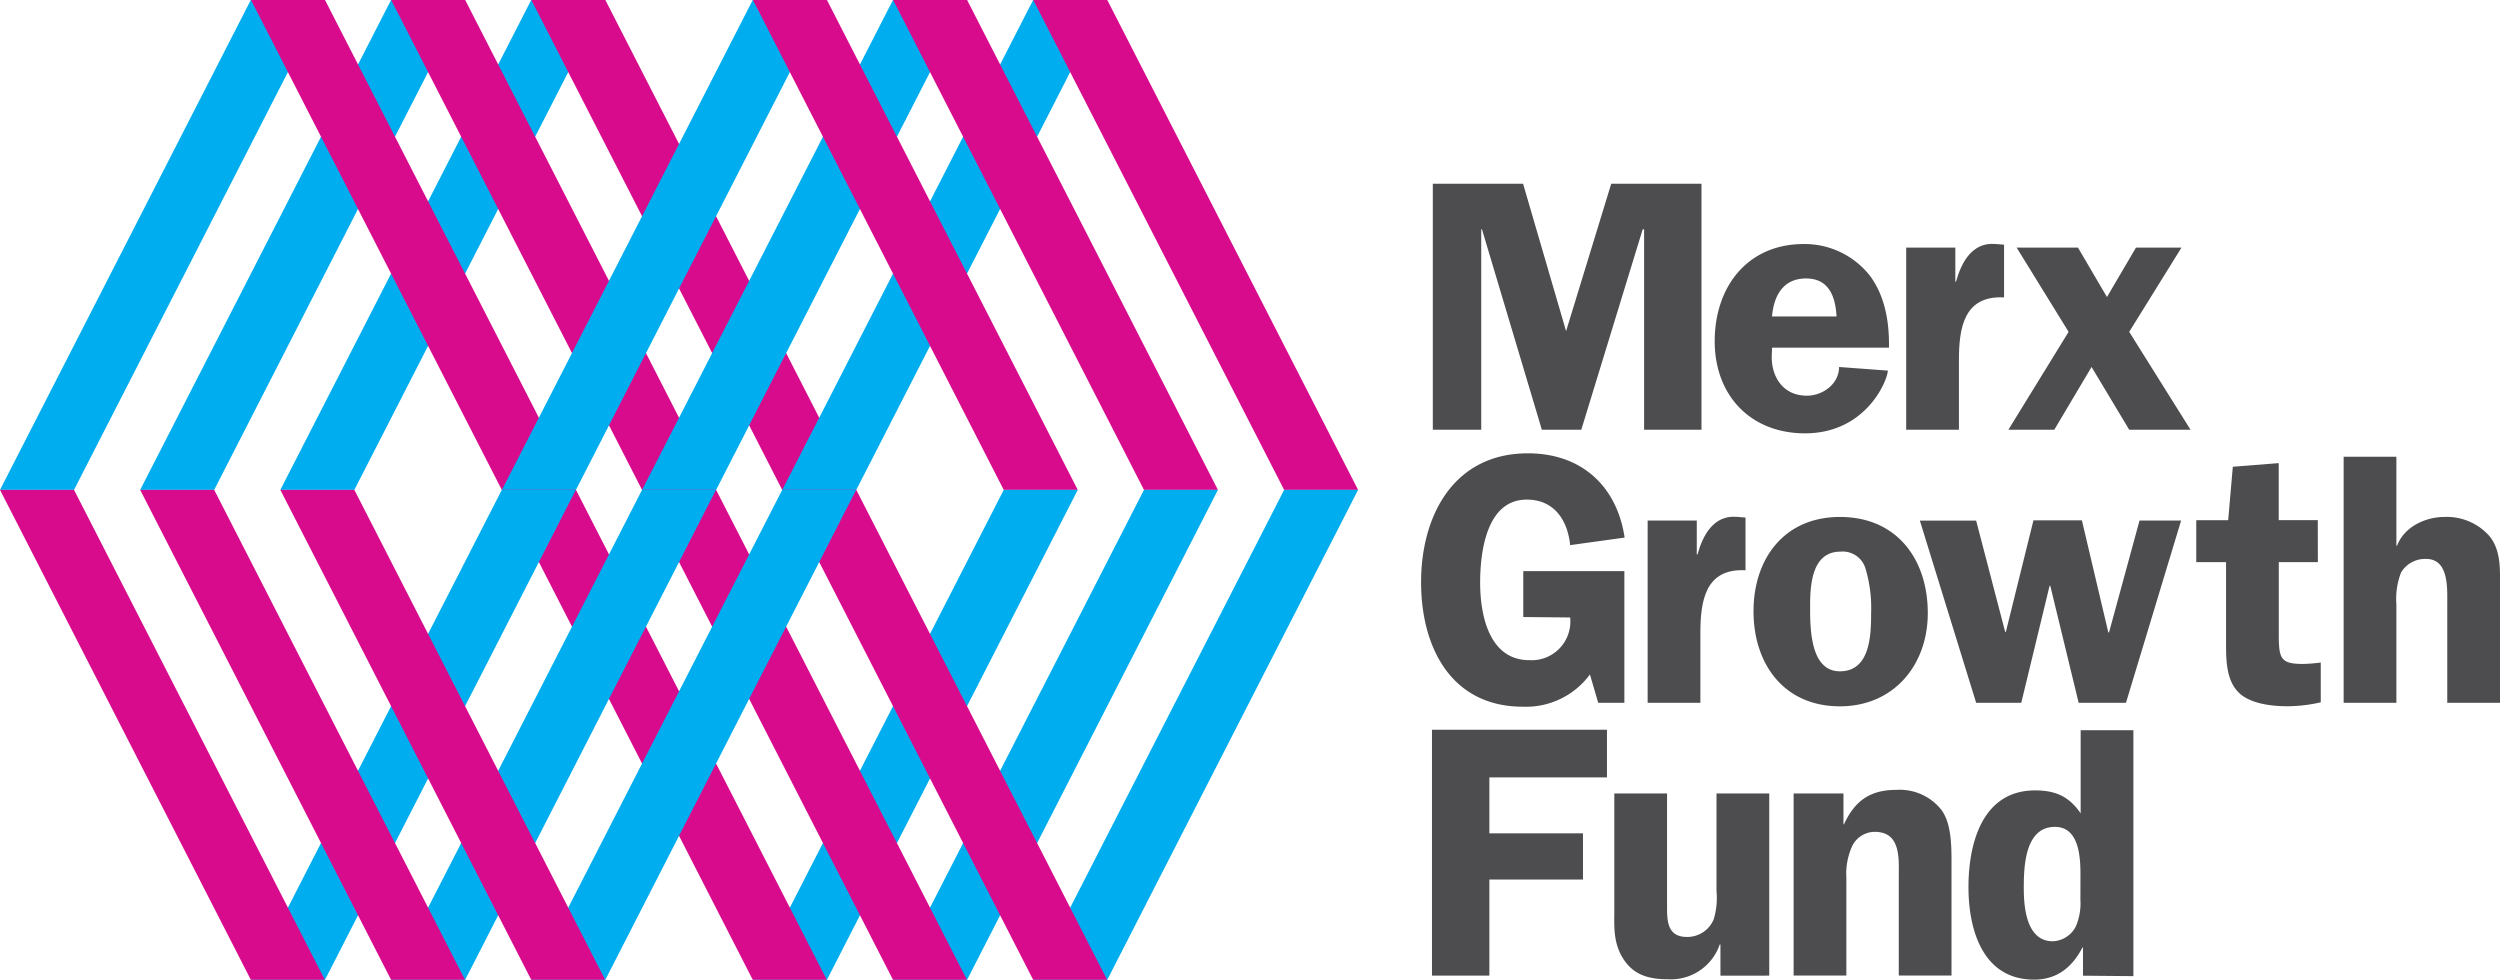
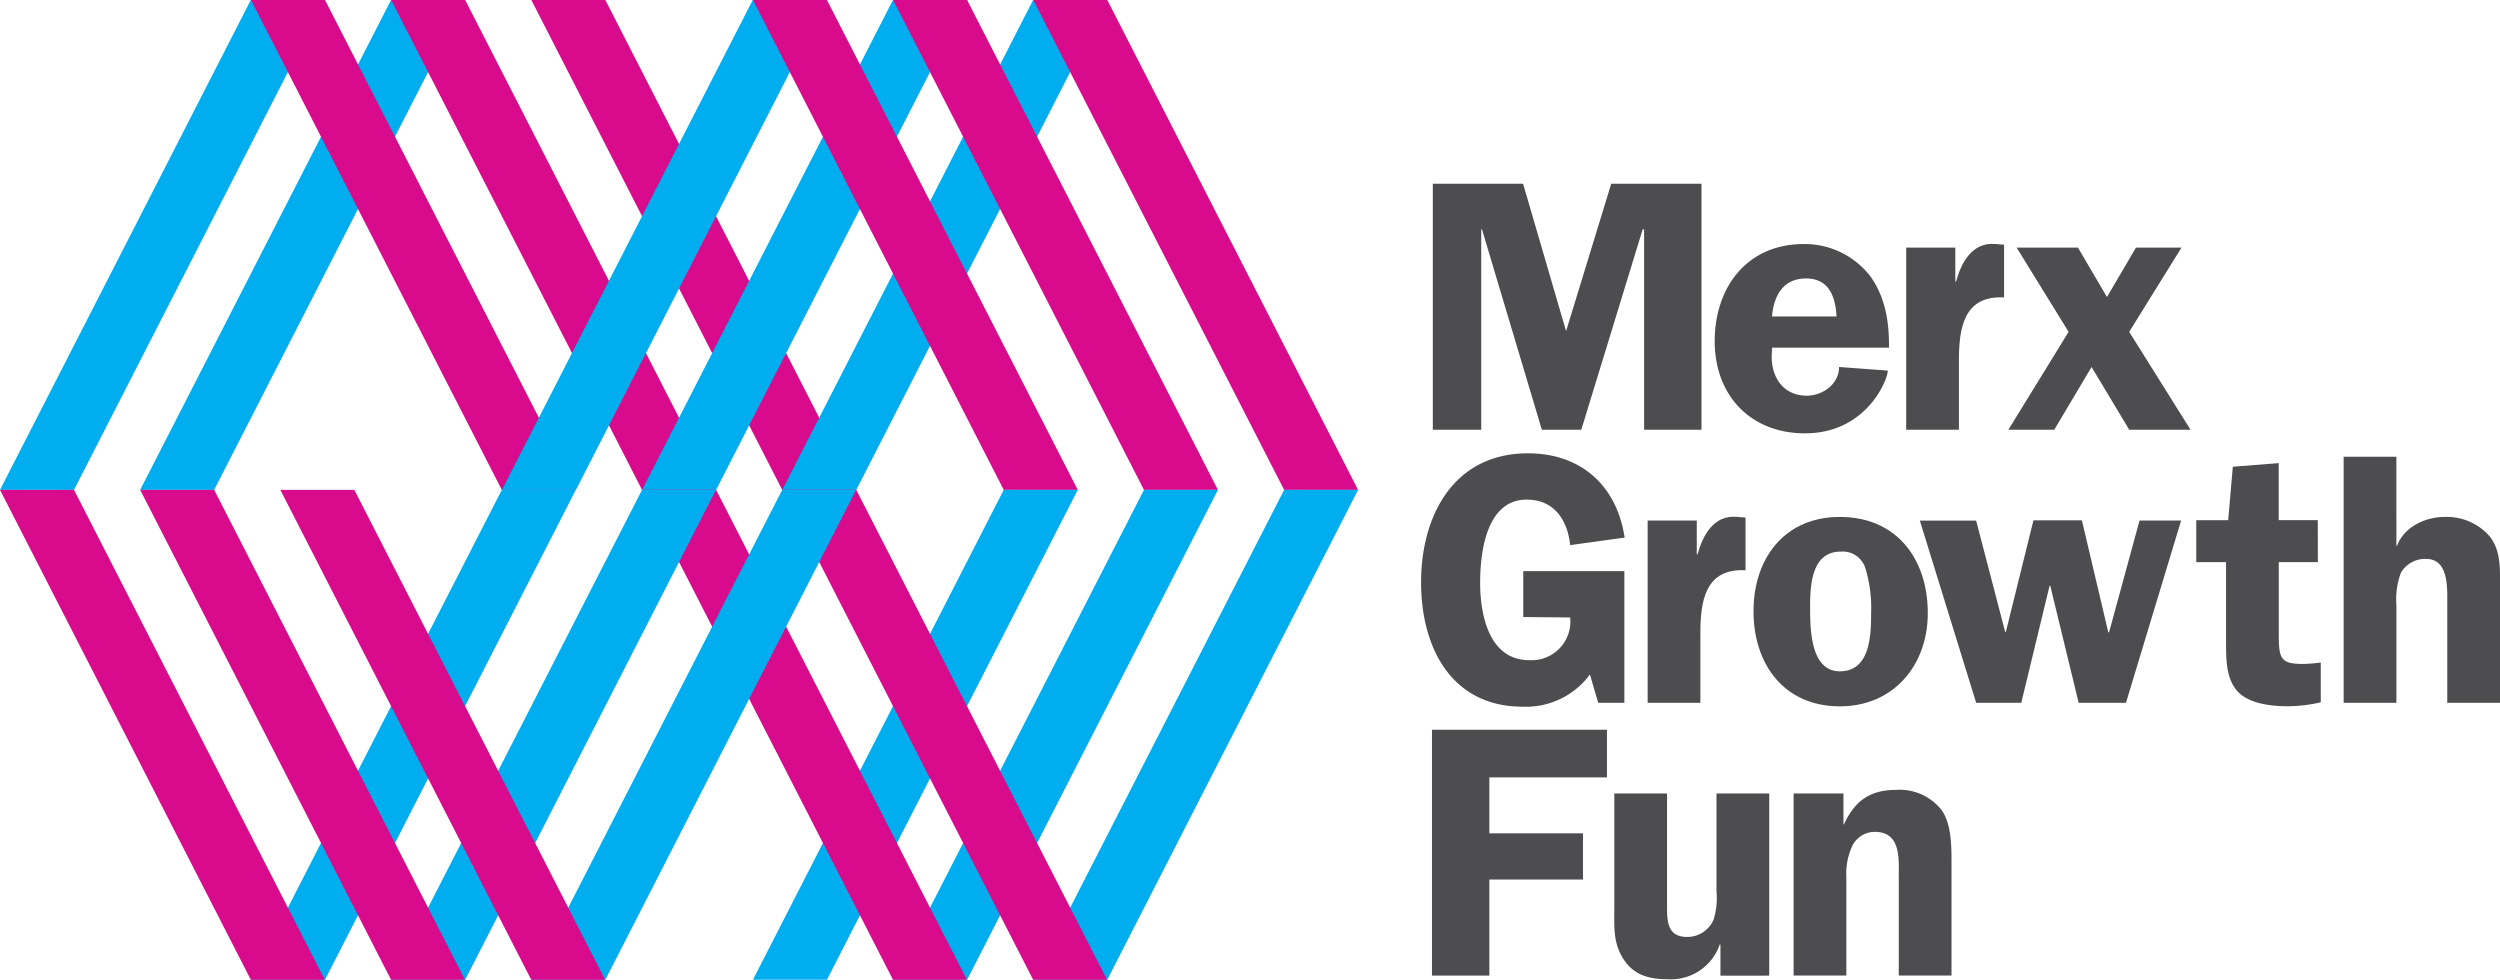
<svg xmlns="http://www.w3.org/2000/svg" viewBox="0 0 387.75 151.96">
  <defs>
    <style>.cls-1{isolation:isolate;}.cls-2{fill:#4d4d4f;}.cls-3{mix-blend-mode:multiply;}.cls-4{fill:#00aeef;}.cls-5{fill:#d80b8c;}</style>
  </defs>
  <title>merxlogo_portrait</title>
  <g class="cls-1">
    <g id="Layer_1" data-name="Layer 1">
      <path class="cls-2" d="M245.26,66.65h-6.12l-9.29-31.09h-.11V66.65h-7.51V28.5h14l6.67,22.86,7-22.86h14V66.65h-8.9V35.57h-.22Z" transform="translate(0 0)" />
      <path class="cls-2" d="M274.85,53.92l-.06,1.39c0,3.34,1.89,6.06,5.45,6.06,2.5,0,5-1.84,5-4.45l7.56.56c0,1.39-3.28,9.73-12.85,9.73-8.45,0-14-5.89-14-14.29S271,37.85,279.75,37.85a12.88,12.88,0,0,1,10.34,5c2.34,3.23,2.95,7.23,2.89,11.07Zm10-4.84c-.17-3.06-1.17-5.89-4.73-5.89s-5,2.67-5.28,5.89Z" transform="translate(0 0)" />
      <path class="cls-2" d="M303.27,38.4v5.28h.11c.83-3,2.5-6.12,6.06-5.84l1.39.11v8.18c-6.23-.33-7,4.73-7,9.73V66.65h-8.18V38.4Z" transform="translate(0 0)" />
      <path class="cls-2" d="M330.24,51.47l9.51,15.18h-9.51l-5.84-9.73-5.78,9.73H311.5l9.34-15.18L312.78,38.4h9.51l4.5,7.67,4.5-7.67h7.06Z" transform="translate(0 0)" />
      <path class="cls-2" d="M236.26,95.7V88.58h15.68V109h-4.06l-1.28-4.39a12.33,12.33,0,0,1-10.4,5c-11.18,0-15.79-9.29-15.79-19.3,0-10.34,5.06-20,16.57-20,8.23,0,13.79,5,15,13.07l-8.45,1.17c-.39-3.84-2.45-7.06-6.73-7.06-6.28,0-7.23,8.18-7.23,12.9,0,5,1.39,12,7.62,12a6,6,0,0,0,6.34-6.62Z" transform="translate(0 0)" />
      <path class="cls-2" d="M263.17,80.74V86h.11c.83-3,2.5-6.12,6.06-5.84l1.39.11v8.18c-6.23-.33-7,4.73-7,9.73V109h-8.18V80.74Z" transform="translate(0 0)" />
      <path class="cls-2" d="M299,95.09c0,8.06-5.28,14.46-13.63,14.46-8.68,0-13.4-6.56-13.4-14.74s4.78-14.63,13.4-14.63C294.21,80.18,299,86.74,299,95.09ZM280.75,94c0,3.23-.06,10.12,4.62,10.12s4.84-5.56,4.84-9a21.3,21.3,0,0,0-.89-7,3.69,3.69,0,0,0-3.89-2.56C281,85.58,280.75,90.75,280.75,94Z" transform="translate(0 0)" />
      <path class="cls-2" d="M329.74,109H322.4L318,90.86h-.11L313.5,109h-7l-8.73-28.25h8.73L311,98h.11l4.28-17.3h7.51L327,98.09h.11l4.73-17.35h6.45Z" transform="translate(0 0)" />
      <path class="cls-2" d="M359.5,87.19h-6.06V98.42c0,3.73.28,4.56,3.78,4.56a26.82,26.82,0,0,0,2.73-.22v6.17a23.77,23.77,0,0,1-5.12.61c-2.34,0-5.45-.33-7.29-1.84-2.28-1.89-2.28-5.28-2.28-8.06V87.19h-4.62V80.68h4.95l.72-8.29,7.12-.56v8.84h6.06Z" transform="translate(0 0)" />
      <path class="cls-2" d="M387.75,109h-8.18V93.75c0-2.45.28-7.06-3.28-7.06a4.34,4.34,0,0,0-3.89,2.11,11.41,11.41,0,0,0-.72,4.95V109H363.5V70.84h8.18V84.63h.11c1.06-2.84,4.28-4.45,7.34-4.45a8.79,8.79,0,0,1,7.06,3.06c1.72,2.22,1.56,5.06,1.56,7.79Z" transform="translate(0 0)" />
      <path class="cls-2" d="M231,120.57v8.68h14.52v7.17H231v14.9h-8.9V113.18h27.14v7.4Z" transform="translate(0 0)" />
      <path class="cls-2" d="M266.84,151.33v-4.84h-.11a8,8,0,0,1-8.06,5.39c-2.84,0-5.28-.61-6.9-3.17s-1.39-5.12-1.39-7.84v-17.8h8.18v17.8c0,2.28.22,4.45,3.11,4.45a4.43,4.43,0,0,0,4.12-2.72,11.23,11.23,0,0,0,.44-4.34V123.07h8.18v28.25Z" transform="translate(0 0)" />
      <path class="cls-2" d="M278.19,123.07h7.73v4.78H286c1.67-3.61,4-5.34,8.12-5.34a8.24,8.24,0,0,1,7,3.11c1.56,2.11,1.56,5.67,1.56,8.23v17.46h-8.18V136.14c0-2.89.39-7.12-3.73-7.12a3.92,3.92,0,0,0-3.45,2.11,10.32,10.32,0,0,0-.95,5v15.18h-8.18Z" transform="translate(0 0)" />
-       <path class="cls-2" d="M323.07,151.33v-4.39H323c-1.56,3-3.89,5-7.51,5-8,0-10.18-7.79-10.18-14.35,0-6.73,2.11-15,10.34-15,3.17,0,5.28.95,7.06,3.56v-12.9h8.18v38.15Zm-.39-15.68c0-2.73-.22-7.4-3.95-7.4-4.67,0-4.84,6.12-4.84,9.51,0,3.06.44,8.23,4.5,8.23a4.19,4.19,0,0,0,3.56-2.28,9,9,0,0,0,.72-4.17Z" transform="translate(0 0)" />
      <g class="cls-3">
        <polygon class="cls-4" points="11.48 75.98 0 75.98 38.9 0 50.38 0 11.48 75.98" />
        <polygon class="cls-4" points="33.22 75.98 21.74 75.98 60.65 0 72.12 0 33.22 75.98" />
-         <polygon class="cls-4" points="54.96 75.98 43.48 75.98 82.39 0 93.86 0 54.96 75.98" />
      </g>
      <g class="cls-3">
        <polygon class="cls-5" points="121.32 75.98 132.79 75.98 93.89 0 82.41 0 121.32 75.98" />
        <polygon class="cls-5" points="99.58 75.98 111.05 75.98 72.15 0 60.67 0 99.58 75.98" />
        <polygon class="cls-5" points="77.83 75.98 89.31 75.98 50.41 0 38.93 0 77.83 75.98" />
      </g>
      <g class="cls-3">
        <polygon class="cls-4" points="89.33 75.98 77.85 75.98 116.75 0 128.23 0 89.33 75.98" />
        <polygon class="cls-4" points="111.07 75.98 99.59 75.98 138.5 0 149.97 0 111.07 75.98" />
        <polygon class="cls-4" points="132.81 75.98 121.33 75.98 160.24 0 171.71 0 132.81 75.98" />
      </g>
      <g class="cls-3">
        <polygon class="cls-5" points="199.17 75.98 210.64 75.98 171.74 0 160.26 0 199.17 75.98" />
        <polygon class="cls-5" points="177.43 75.98 188.9 75.98 150 0 138.52 0 177.43 75.98" />
        <polygon class="cls-5" points="155.68 75.98 167.16 75.98 128.26 0 116.78 0 155.68 75.98" />
      </g>
      <g class="cls-3">
        <polygon class="cls-4" points="199.17 75.98 210.64 75.98 171.74 151.96 160.26 151.96 199.17 75.98" />
        <polygon class="cls-4" points="177.43 75.98 188.9 75.98 150 151.96 138.52 151.96 177.43 75.98" />
        <polygon class="cls-4" points="155.68 75.98 167.16 75.98 128.26 151.96 116.78 151.96 155.68 75.98" />
      </g>
      <g class="cls-3">
-         <polygon class="cls-5" points="89.33 75.98 77.85 75.98 116.75 151.96 128.23 151.96 89.33 75.98" />
        <polygon class="cls-5" points="111.07 75.98 99.59 75.98 138.5 151.96 149.97 151.96 111.07 75.98" />
        <polygon class="cls-5" points="132.81 75.98 121.33 75.98 160.24 151.96 171.71 151.96 132.81 75.98" />
      </g>
      <g class="cls-3">
        <polygon class="cls-4" points="121.32 75.98 132.79 75.98 93.89 151.96 82.41 151.96 121.32 75.98" />
        <polygon class="cls-4" points="99.58 75.98 111.05 75.98 72.15 151.96 60.67 151.96 99.58 75.98" />
        <polygon class="cls-4" points="77.83 75.98 89.31 75.98 50.41 151.96 38.93 151.96 77.83 75.98" />
      </g>
      <g class="cls-3">
        <polygon class="cls-5" points="11.48 75.98 0 75.98 38.9 151.96 50.38 151.96 11.48 75.98" />
        <polygon class="cls-5" points="33.22 75.98 21.74 75.98 60.65 151.96 72.12 151.96 33.22 75.98" />
        <polygon class="cls-5" points="54.96 75.98 43.48 75.98 82.39 151.96 93.86 151.96 54.96 75.98" />
      </g>
    </g>
  </g>
</svg>